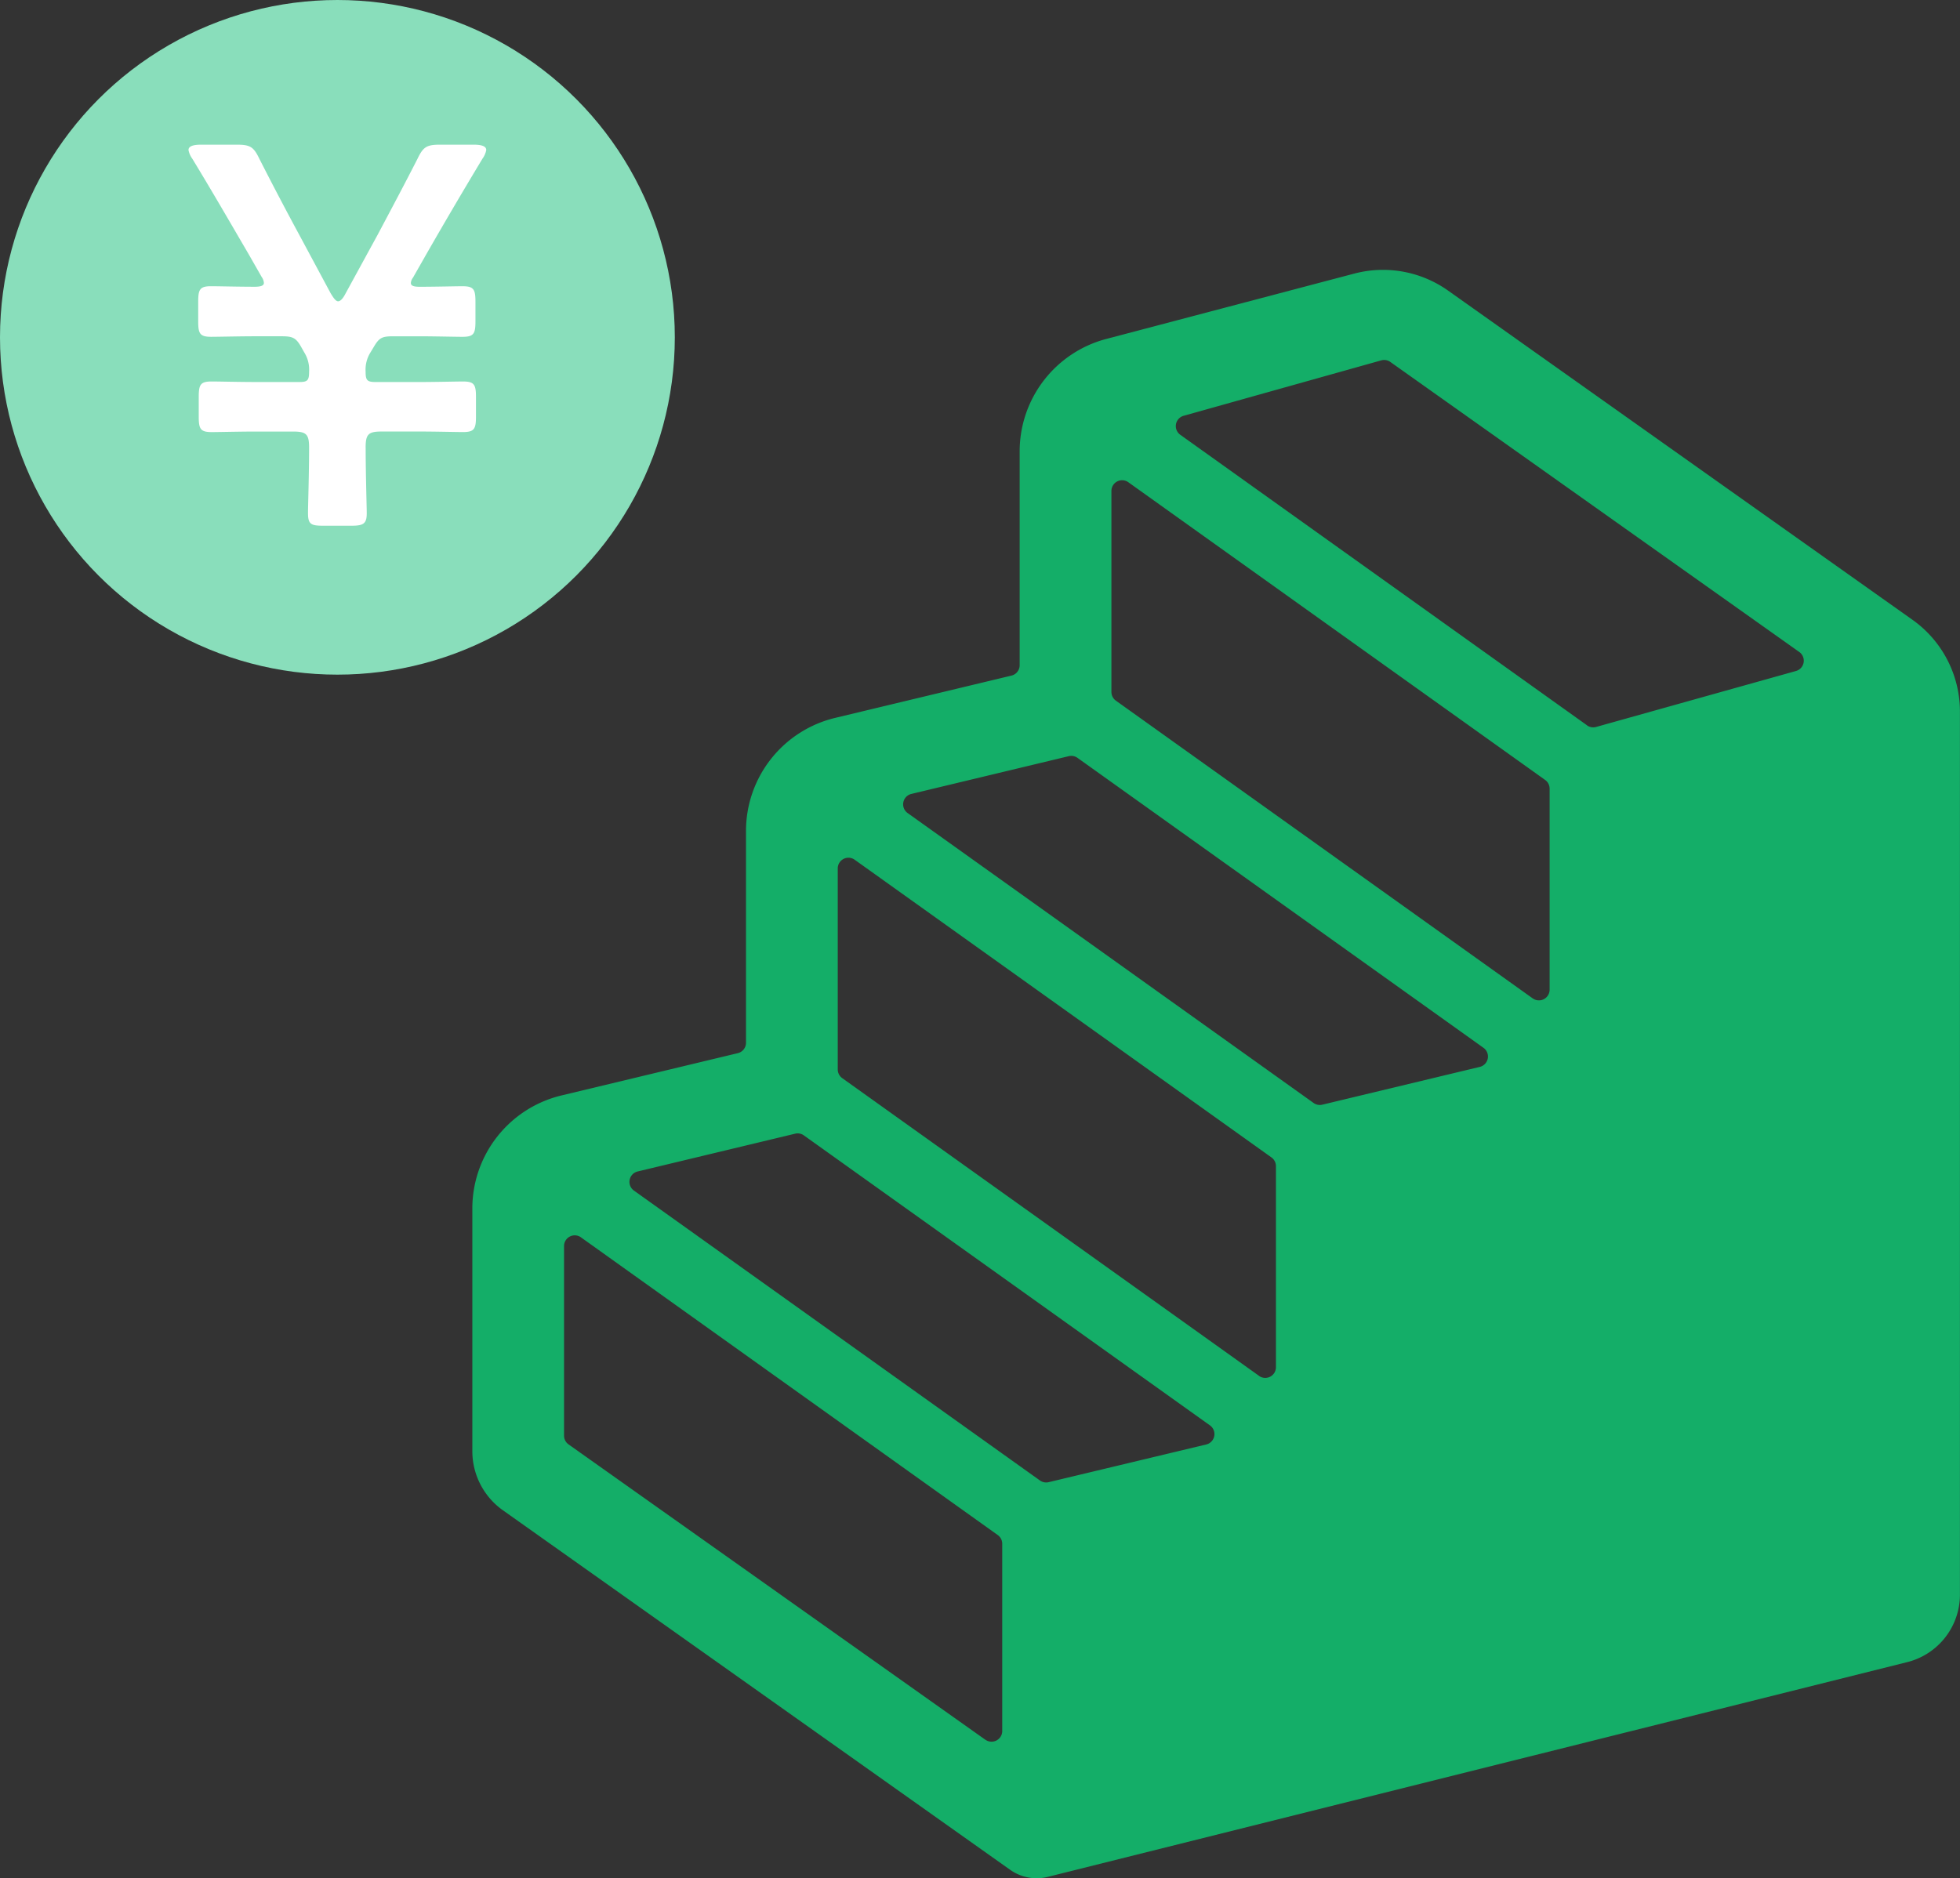
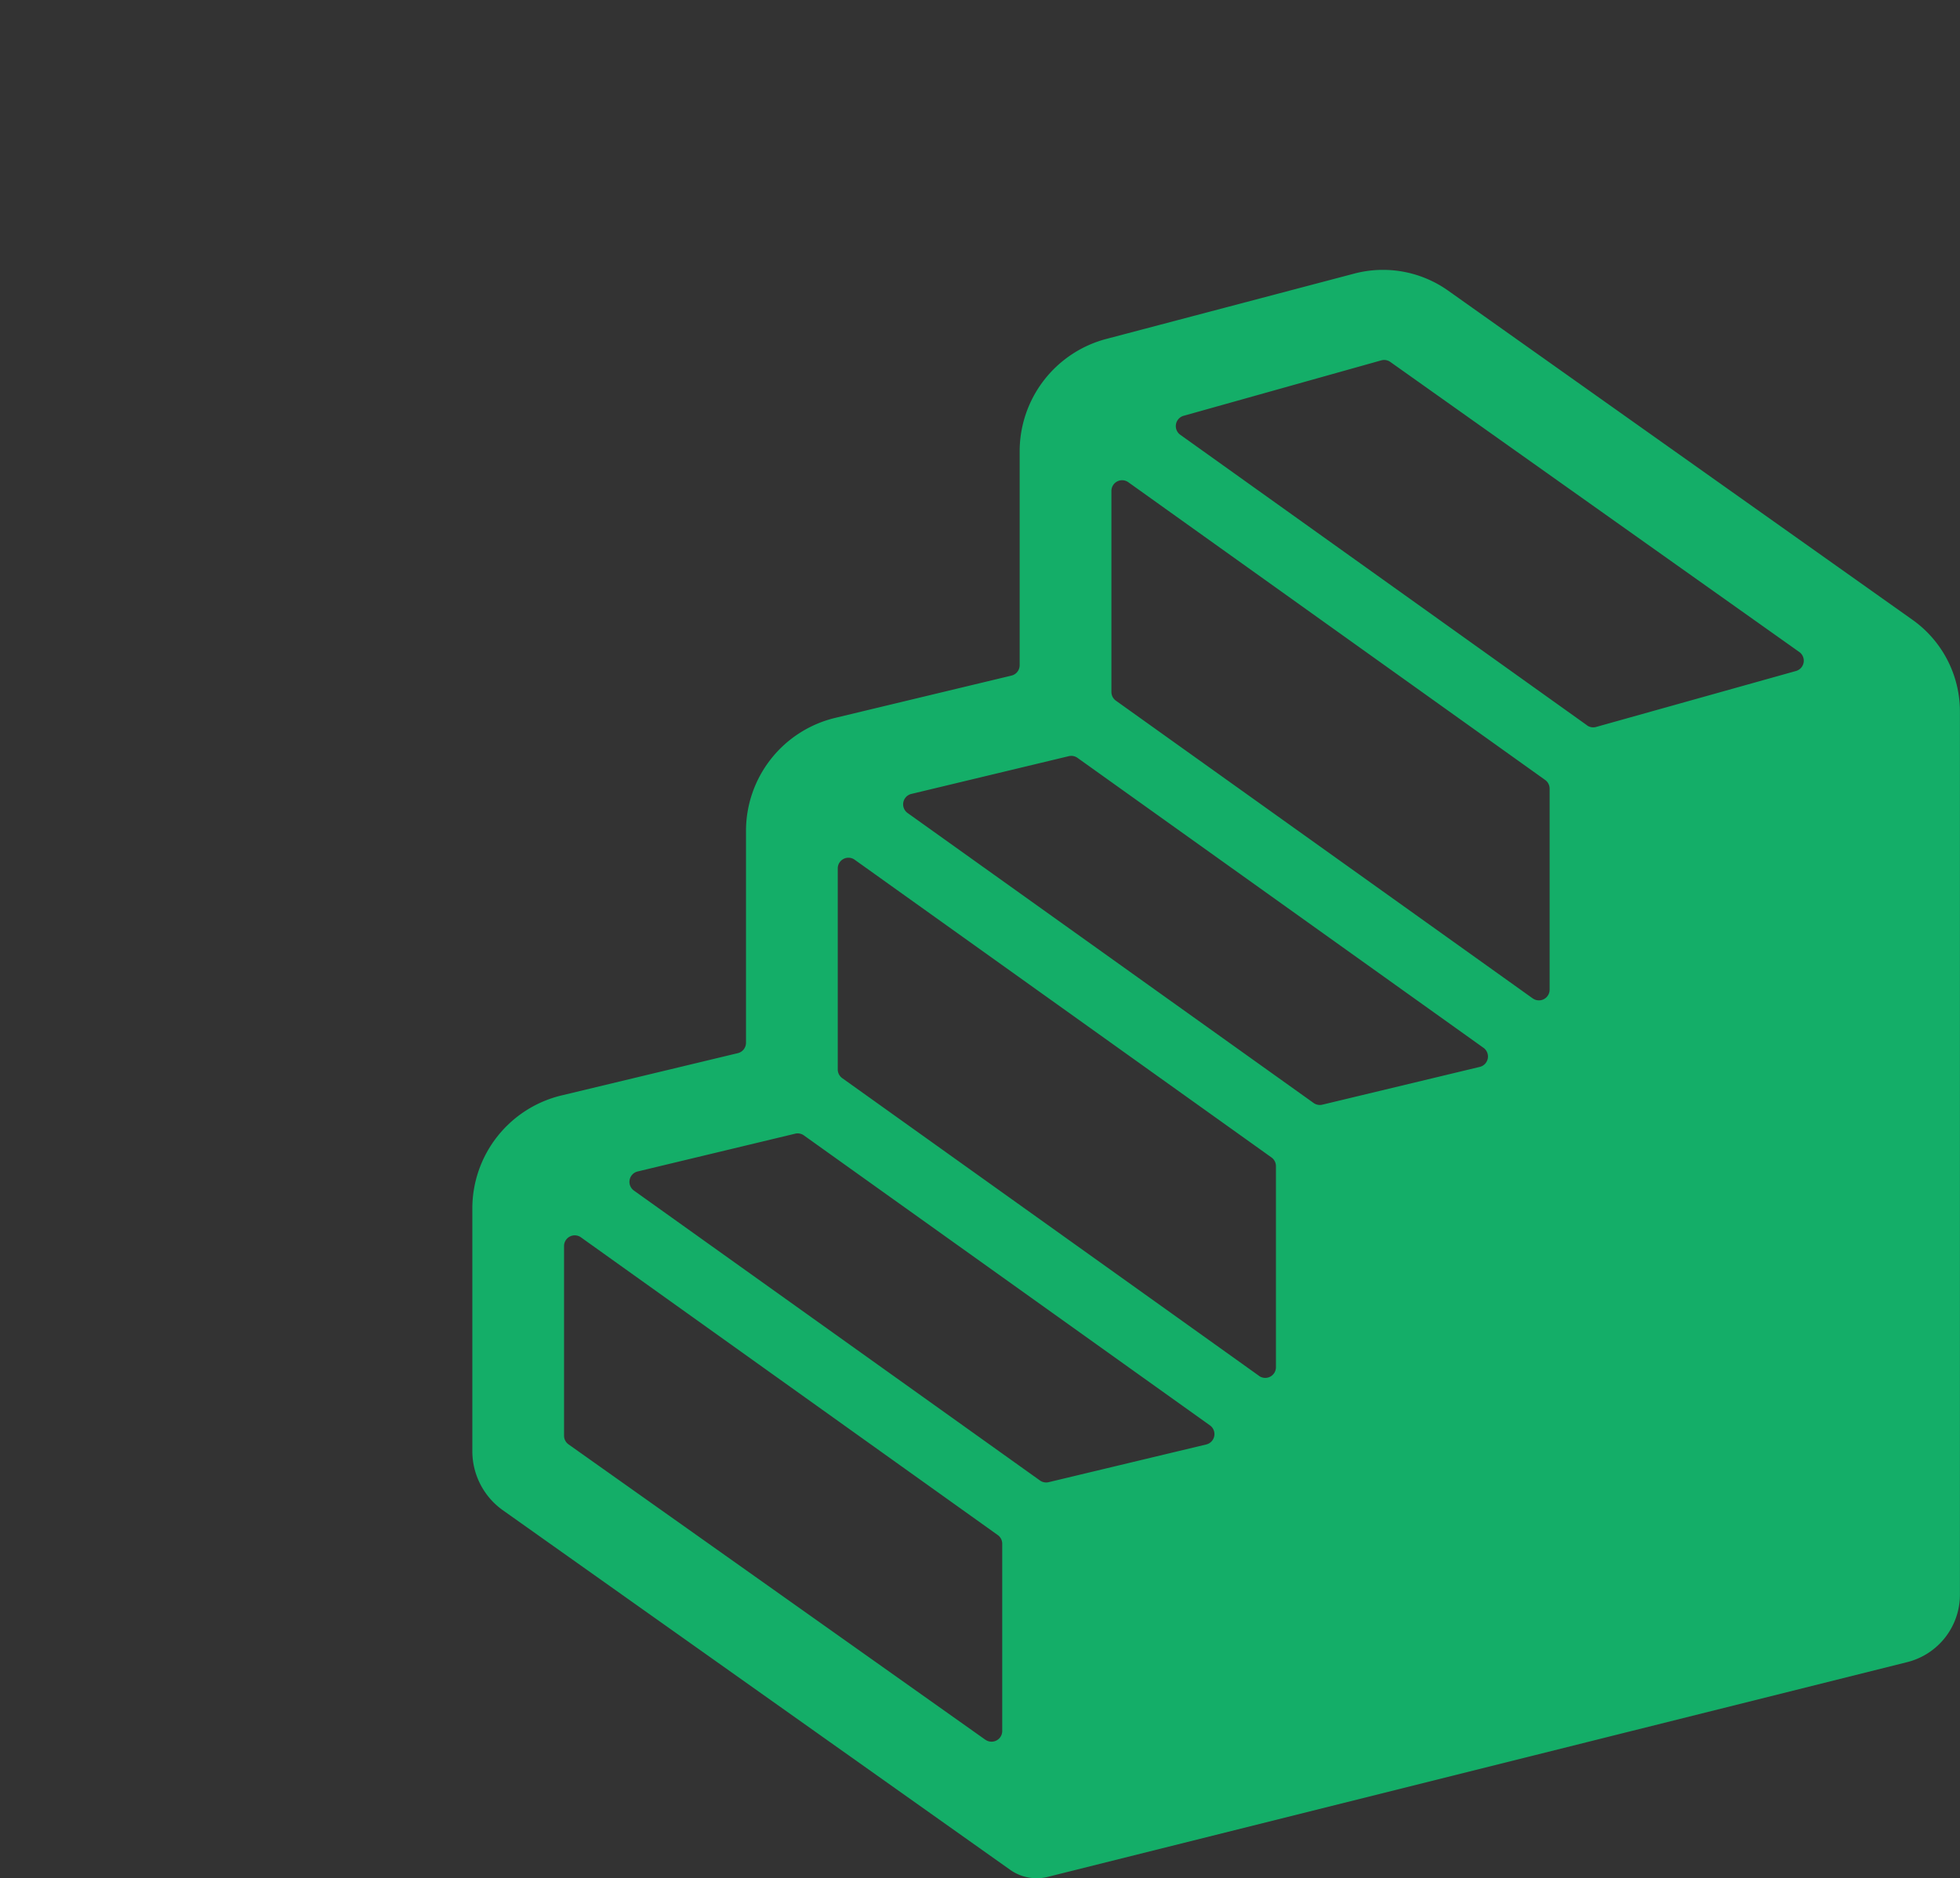
<svg xmlns="http://www.w3.org/2000/svg" id="Group_60344" data-name="Group 60344" width="128.338" height="123.014">
  <rect width="100%" height="100%" fill="#333333" stroke="none" />
  <defs>
    <clipPath id="clip-path">
      <rect id="Rectangle_21145" data-name="Rectangle 21145" width="97.41" height="105.339" fill="#89debb" />
    </clipPath>
  </defs>
  <g id="Group_59267" data-name="Group 59267" transform="translate(30.928 17.675)">
    <g id="Group_59266" data-name="Group 59266" clip-path="url(#clip-path)">
      <path id="Path_60330" data-name="Path 60330" d="M57.751.243l-16.239 4.28a7.615 7.615 0 0 0-5.674 7.363v14.007a.7.7 0 0 1-.536.68l-11.545 2.77a7.615 7.615 0 0 0-5.838 7.4v13.878a.7.7 0 0 1-.536.68l-11.545 2.77A7.615 7.615 0 0 0 0 61.476v15.89a4.748 4.748 0 0 0 2 3.873l33.215 23.548a3 3 0 0 0 2.437.47l56.3-14.071a4.559 4.559 0 0 0 3.454-4.423V28.932A7.369 7.369 0 0 0 94.3 22.92L63.891 1.358a7.37 7.37 0 0 0-6.14-1.115M33.6 96.275L6.3 76.925a.7.7 0 0 1-.295-.57V63.932a.7.7 0 0 1 1.105-.569l27.294 19.5a.7.7 0 0 1 .293.569V95.7a.7.7 0 0 1-1.1.57m3.57-16.982L10.579 60.3a.7.7 0 0 1 .243-1.249l10.316-2.476a.7.7 0 0 1 .569.111L48.3 75.681a.7.7 0 0 1-.243 1.249L37.736 79.4a.7.7 0 0 1-.569-.111m14.347-6.852l-27.294-19.5a.7.7 0 0 1-.293-.569V39.2a.7.7 0 0 1 1.105-.569l27.294 19.5a.7.7 0 0 1 .293.569v13.172a.7.7 0 0 1-1.105.569m3.572-17.876L28.5 35.573a.7.7 0 0 1 .243-1.249l10.312-2.474a.7.7 0 0 1 .569.111l26.59 18.994a.7.7 0 0 1-.244 1.245l-10.315 2.476a.7.7 0 0 1-.569-.111m14.347-6.85l-27.294-19.5a.7.7 0 0 1-.293-.569V14.477a.7.7 0 0 1 1.106-.569l27.294 19.5a.7.7 0 0 1 .293.569v13.169a.7.7 0 0 1-1.105.569m3.559-17.883L46.354 10.8a.7.7 0 0 1 .218-1.242l12.94-3.63a.7.7 0 0 1 .593.1l26.783 19a.7.7 0 0 1-.216 1.243l-13.086 3.665a.7.7 0 0 1-.595-.1" fill="#14ae68" />
    </g>
  </g>
  <g id="Group_59272" data-name="Group 59272">
-     <circle id="Ellipse_70" data-name="Ellipse 70" cx="22.093" cy="22.093" r="22.093" fill="#89debb" />
    <g id="Group_24277" data-name="Group 24277" transform="translate(12.343 9.475)">
      <g id="Group_24325" data-name="Group 24325">
-         <path id="Path_524" data-name="Path 524" d="M11.6 19.846c0 1.727.071 3.878.071 4.3 0 .67-.212.811-.987.811H8.812c-.811 0-.987-.106-.987-.846 0-.458.071-2.538.071-4.265 0-.881-.176-1.057-1.057-1.057H4.406c-1.022 0-2.432.035-2.89.035-.74 0-.846-.211-.846-1.022v-1.27c0-.811.106-1.022.846-1.022.458 0 1.868.035 2.89.035h2.855c.529 0 .635-.106.635-.67a2.133 2.133 0 0 0-.317-1.269l-.179-.317c-.352-.635-.564-.74-1.3-.74H4.371c-.987 0-2.432.035-2.89.035-.74 0-.846-.212-.846-1.022v-1.269c0-.811.106-1.022.846-1.022.458 0 1.833.035 2.855.035.388 0 .6-.071.6-.247a.743.743 0 0 0-.141-.388l-.846-1.48C2.714 5.076 1.516 3 .247.917A1.422 1.422 0 0 1 0 .353C0 .106.282 0 .846 0h2.291c.916 0 1.128.141 1.516.952a226.467 226.467 0 0 0 2.608 4.97l2.045 3.807c.211.352.352.529.493.529s.317-.176.494-.529l2.08-3.807c.881-1.657 1.762-3.313 2.608-4.97C15.369.141 15.58 0 16.5 0h2.15c.564 0 .846.106.846.353a1.422 1.422 0 0 1-.247.564 330.331 330.331 0 0 0-3.666 6.239L14.7 8.707a.653.653 0 0 0-.141.353c0 .176.176.247.564.247 1.022 0 2.362-.035 2.82-.035.74 0 .846.212.846 1.022v1.269c0 .811-.106 1.022-.846 1.022-.458 0-1.868-.035-2.855-.035h-1.693c-.74 0-.916.106-1.269.705l-.212.352a2.133 2.133 0 0 0-.317 1.269c0 .564.106.67.67.67h2.855c1.022 0 2.4-.035 2.855-.035.74 0 .846.212.846 1.022V17.8c0 .811-.106 1.022-.846 1.022-.458 0-1.833-.035-2.855-.035h-2.467c-.881 0-1.057.176-1.057 1.057" fill="#fff" />
-       </g>
+         </g>
    </g>
  </g>
</svg>